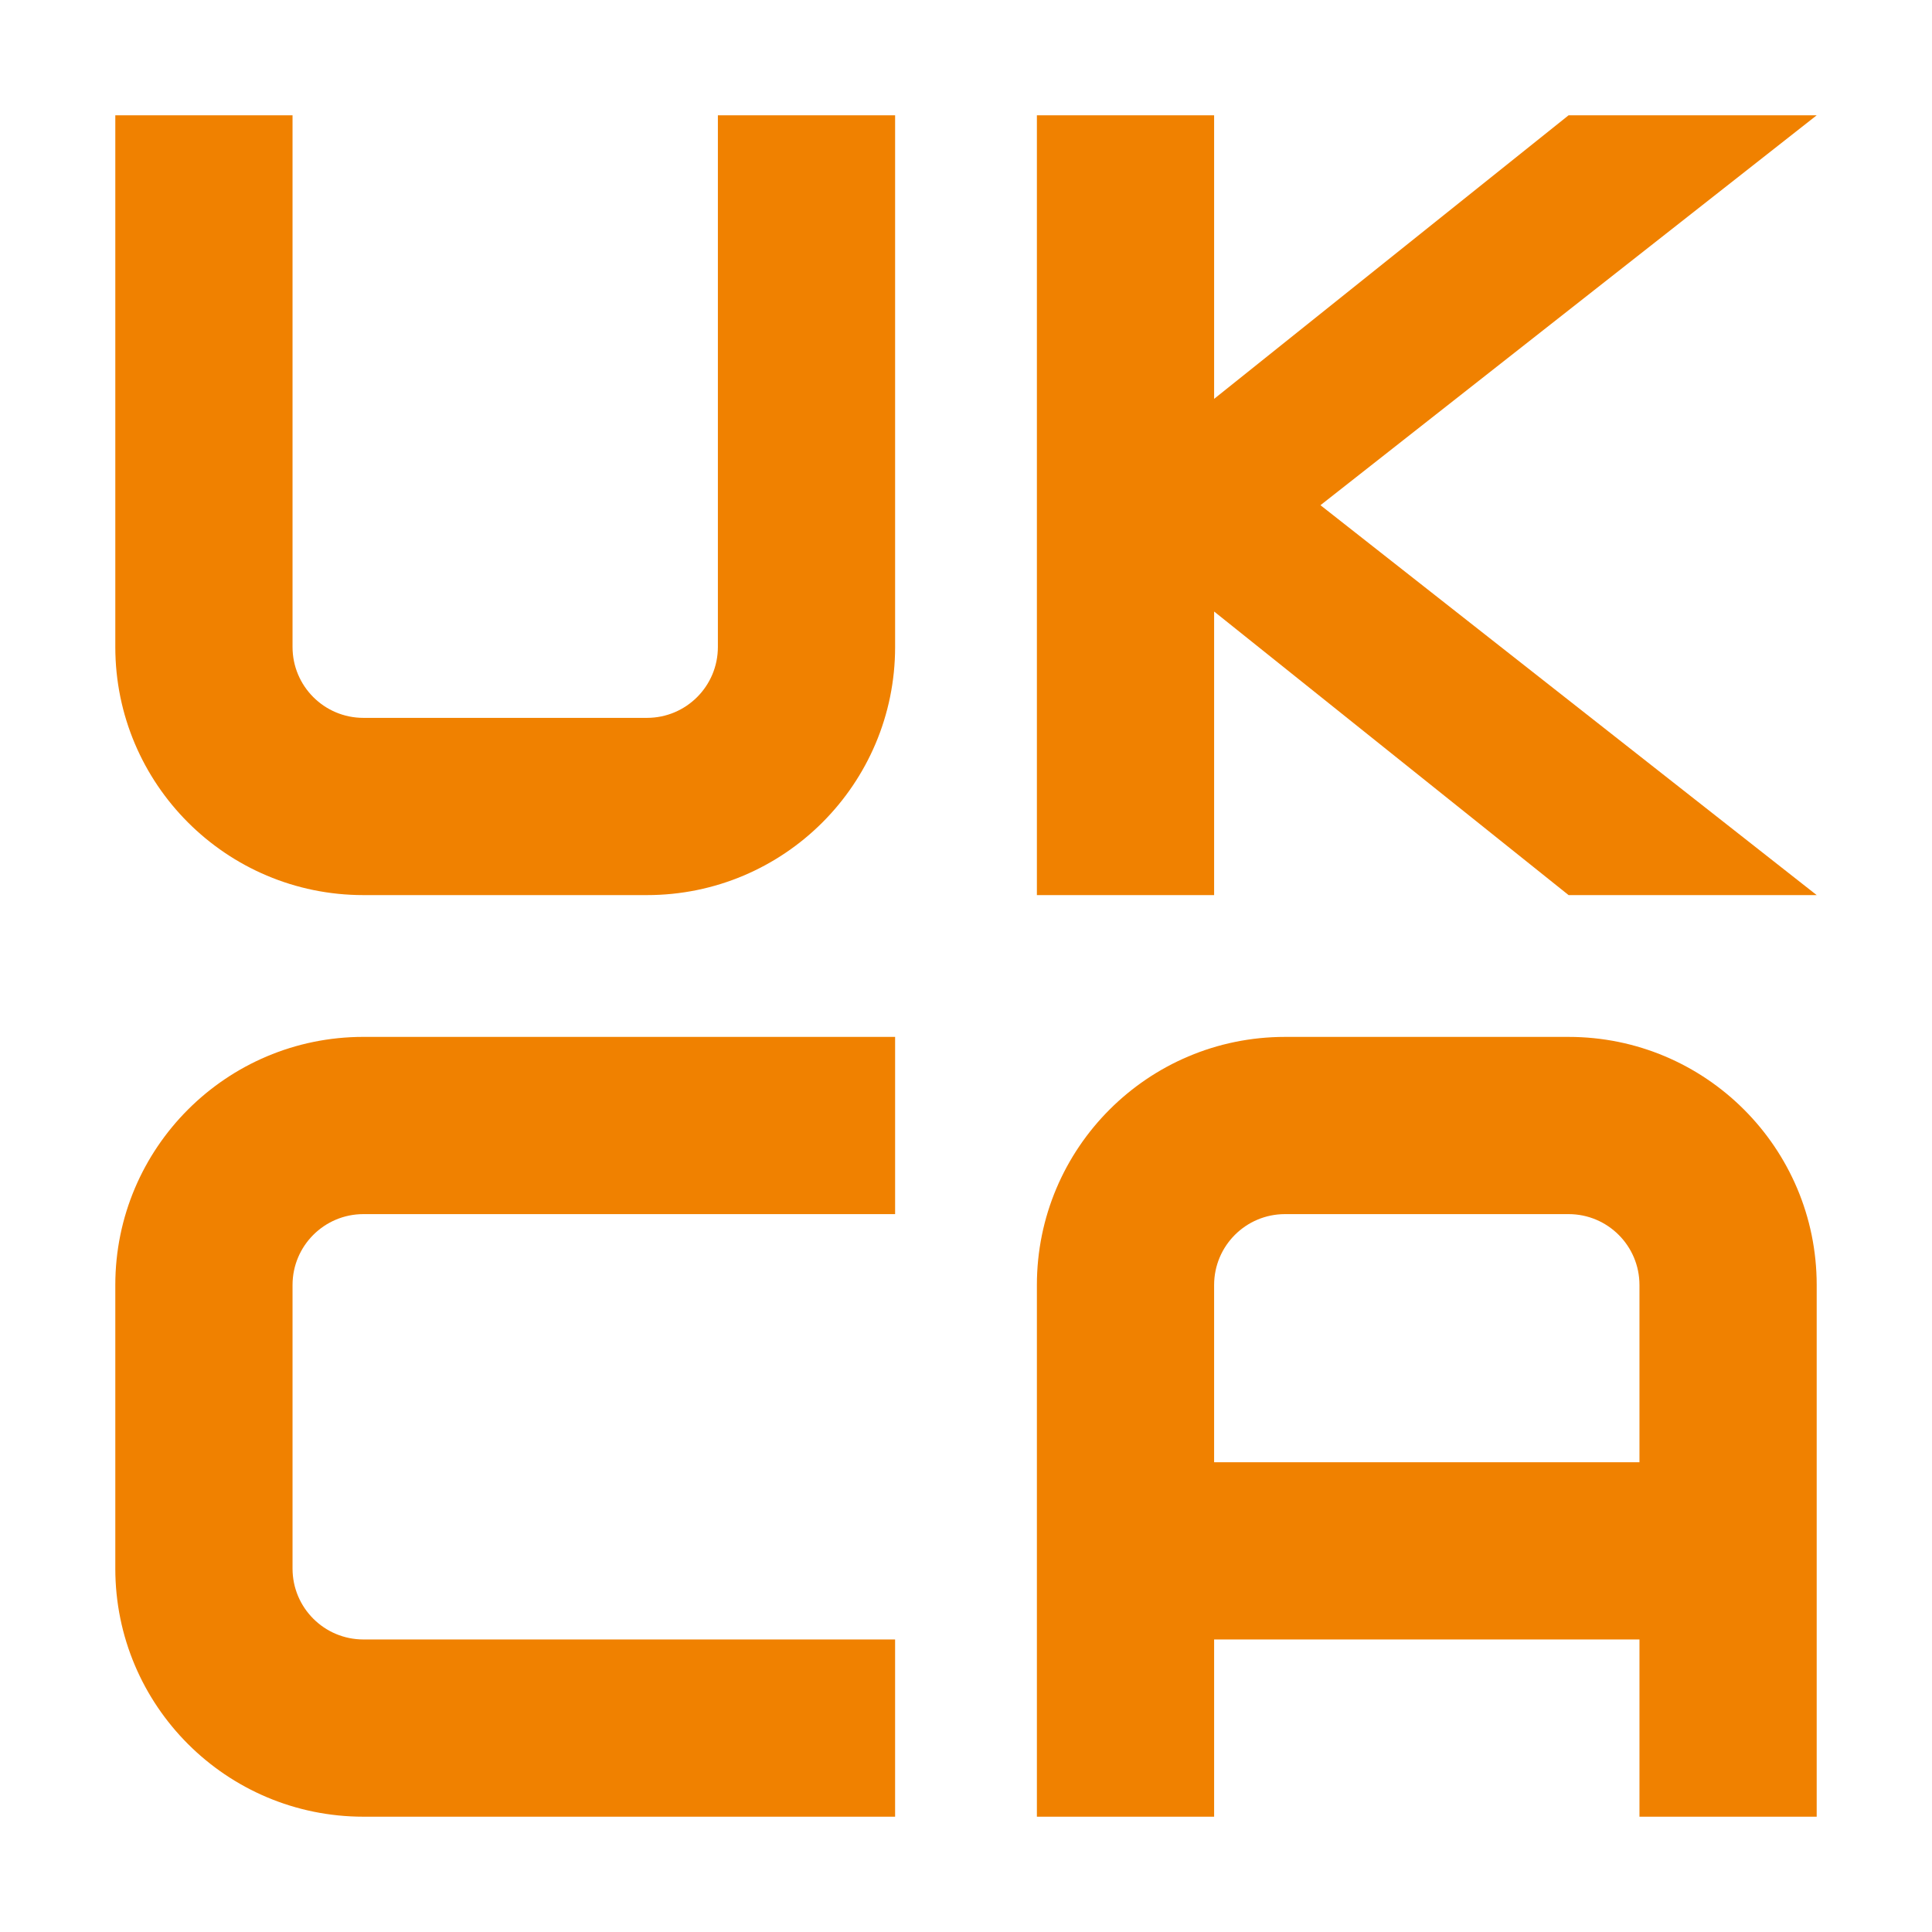
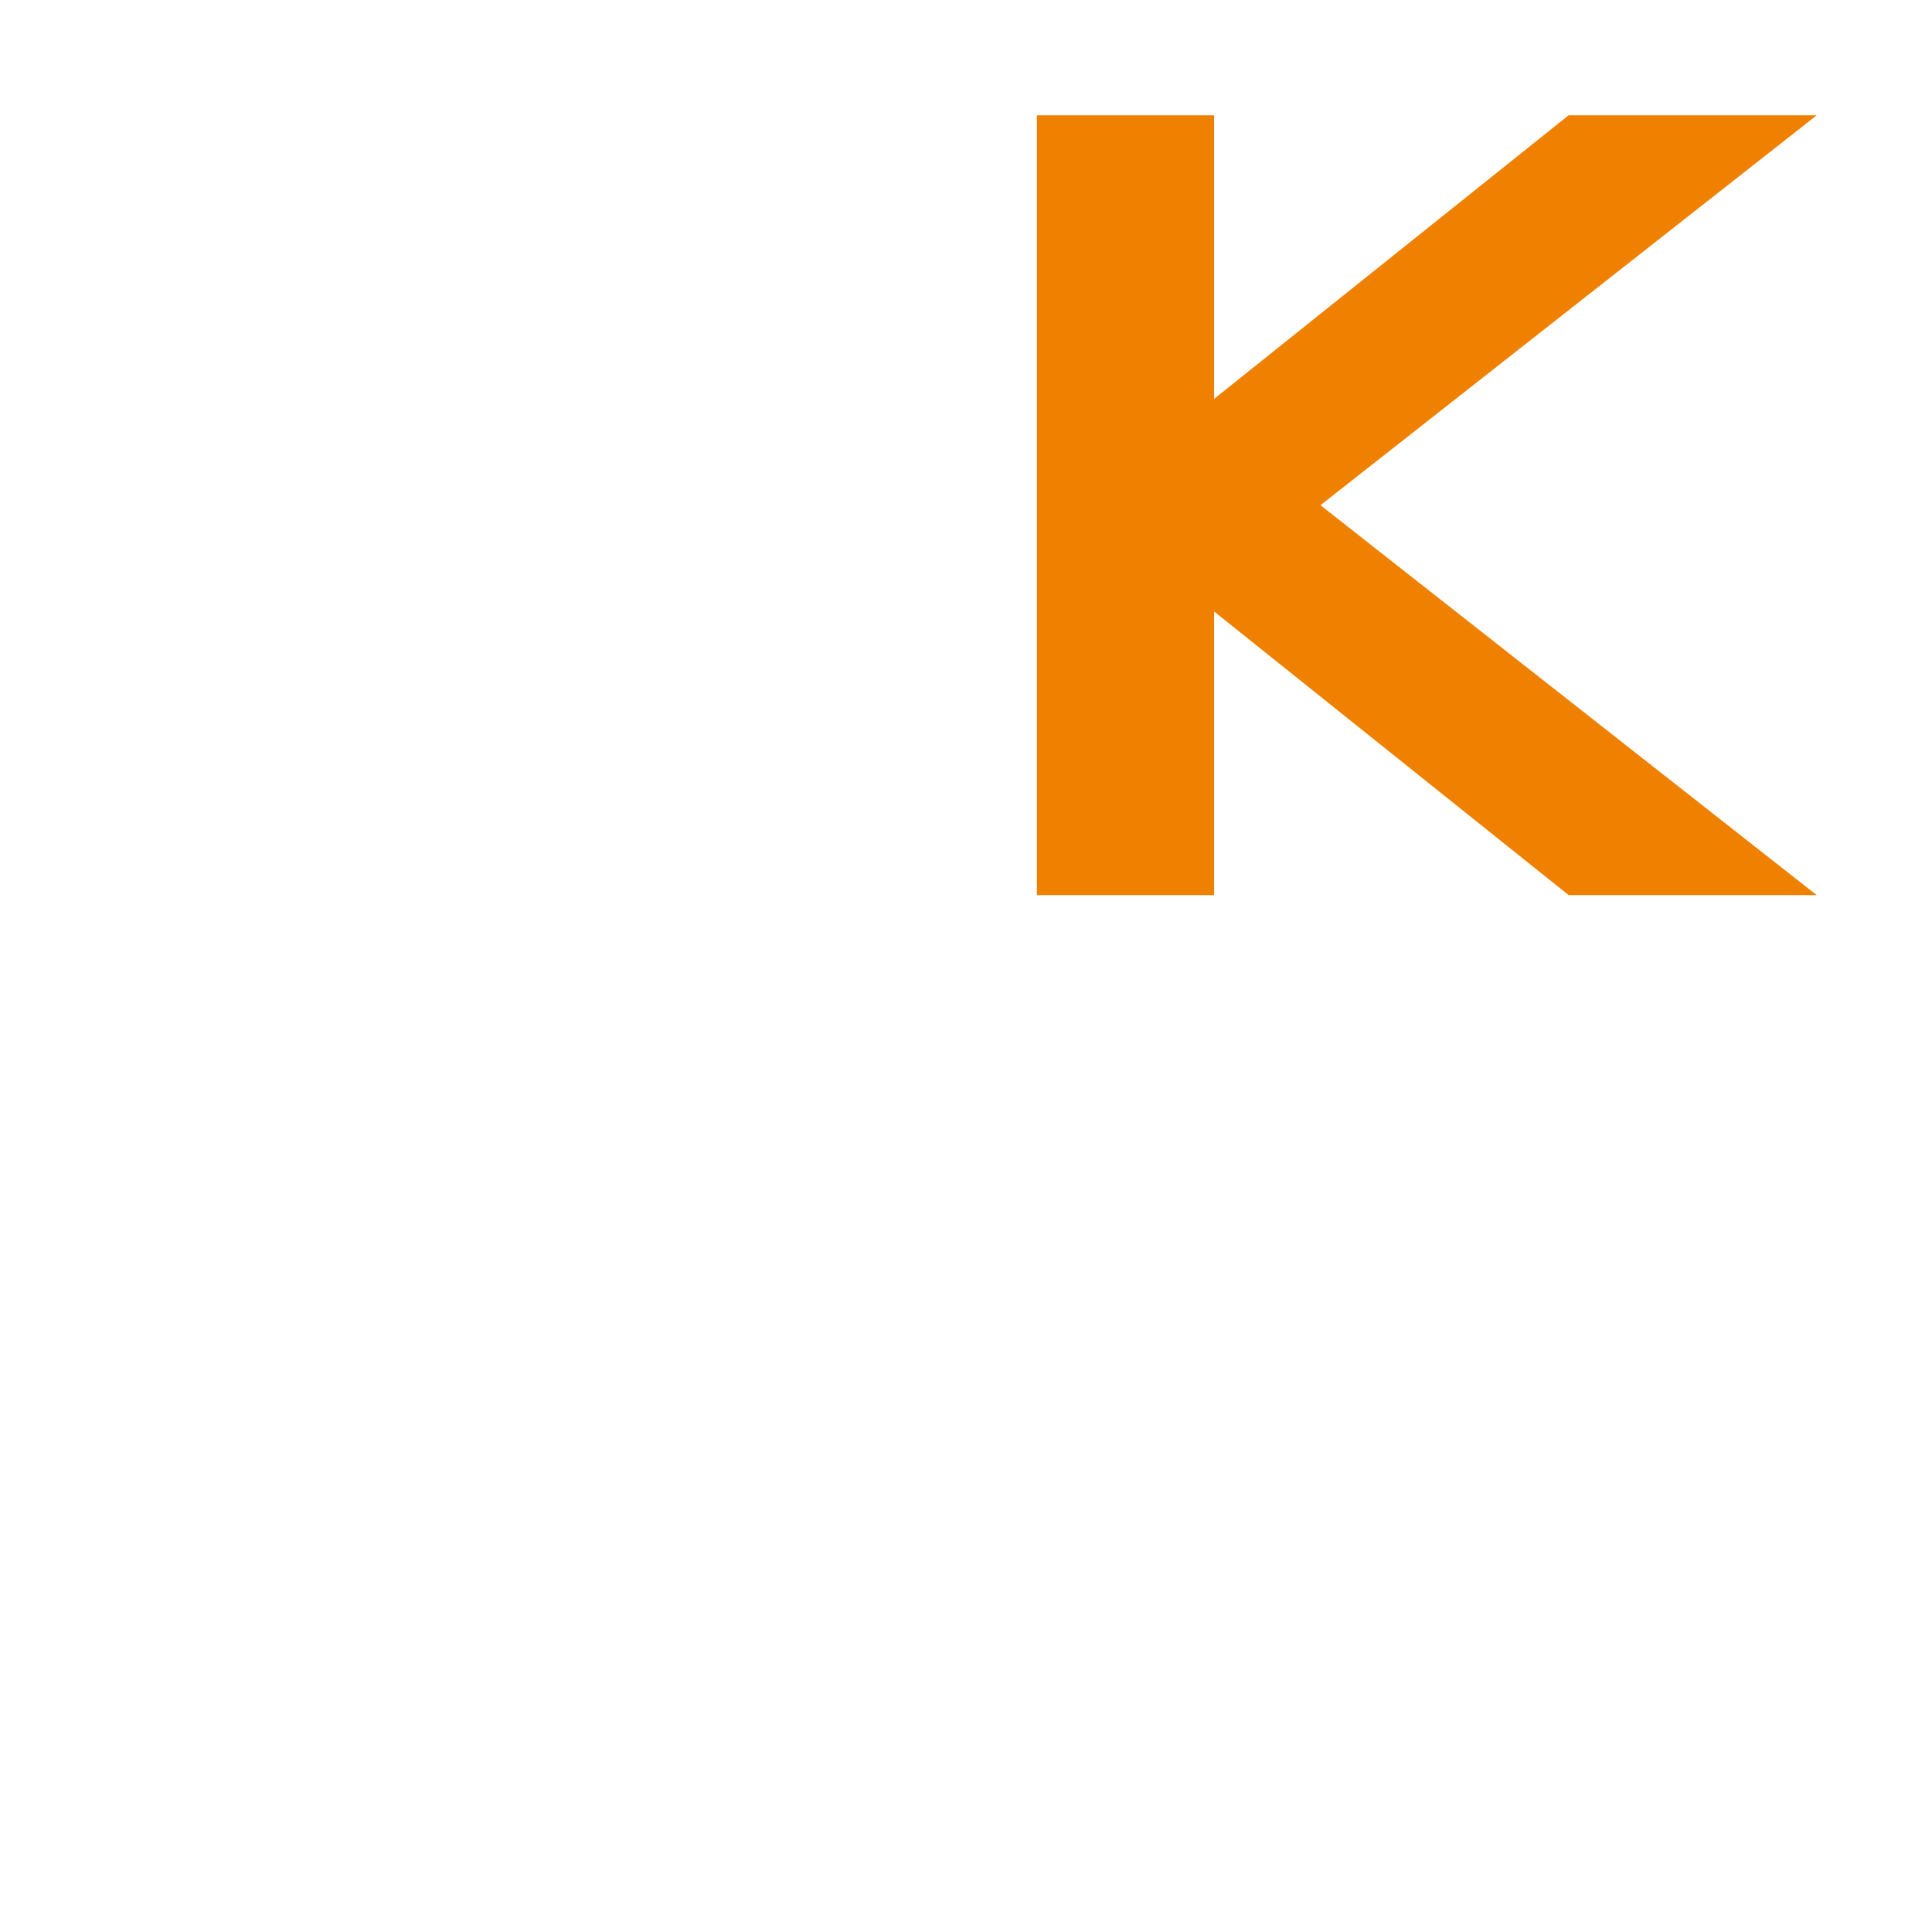
<svg xmlns="http://www.w3.org/2000/svg" id="Layer_1" data-name="Layer 1" viewBox="0 0 1200 1200">
  <defs>
    <style>
      .cls-1 {
        fill: #f08100;
        fill-rule: evenodd;
        stroke-width: 0px;
      }
    </style>
  </defs>
  <g id="UKCA">
-     <path id="U" class="cls-1" d="M71.62,71.62v330.23c0,85.11,69,154.11,154.11,154.11h176.13c85.11,0,154.11-69,154.11-154.11V71.62h-110.08v330.23c0,24.32-19.71,44.03-44.03,44.03h-176.13c-24.32,0-44.03-19.71-44.03-44.03V71.62h-110.08Z" />
    <path id="K" class="cls-1" d="M644.03,71.62v484.34h110.08v-176.13l220.16,176.13h154.11l-308.22-242.17,308.22-242.17h-154.11l-220.16,176.13V71.62h-110.08,0Z" />
-     <path id="C" class="cls-1" d="M555.97,644.03v110.08H225.73c-24.32,0-44.03,19.71-44.03,44.03v176.13c0,24.32,19.71,44.03,44.03,44.03h330.23v110.08H225.73c-85.11,0-154.11-69-154.11-154.11v-176.13c0-85.11,69-154.11,154.11-154.11h330.24Z" />
-     <path id="A" class="cls-1" d="M644.03,1128.38v-330.23c0-85.11,69-154.11,154.11-154.11h176.13c85.11,0,154.11,69,154.11,154.11h0v330.23h-110.08v-110.08h-264.19v110.08h-110.08,0ZM754.11,908.22h264.19v-110.08c0-24.32-19.71-44.03-44.03-44.03h-176.13c-24.32,0-44.03,19.71-44.03,44.03v110.08h0Z" />
  </g>
</svg>